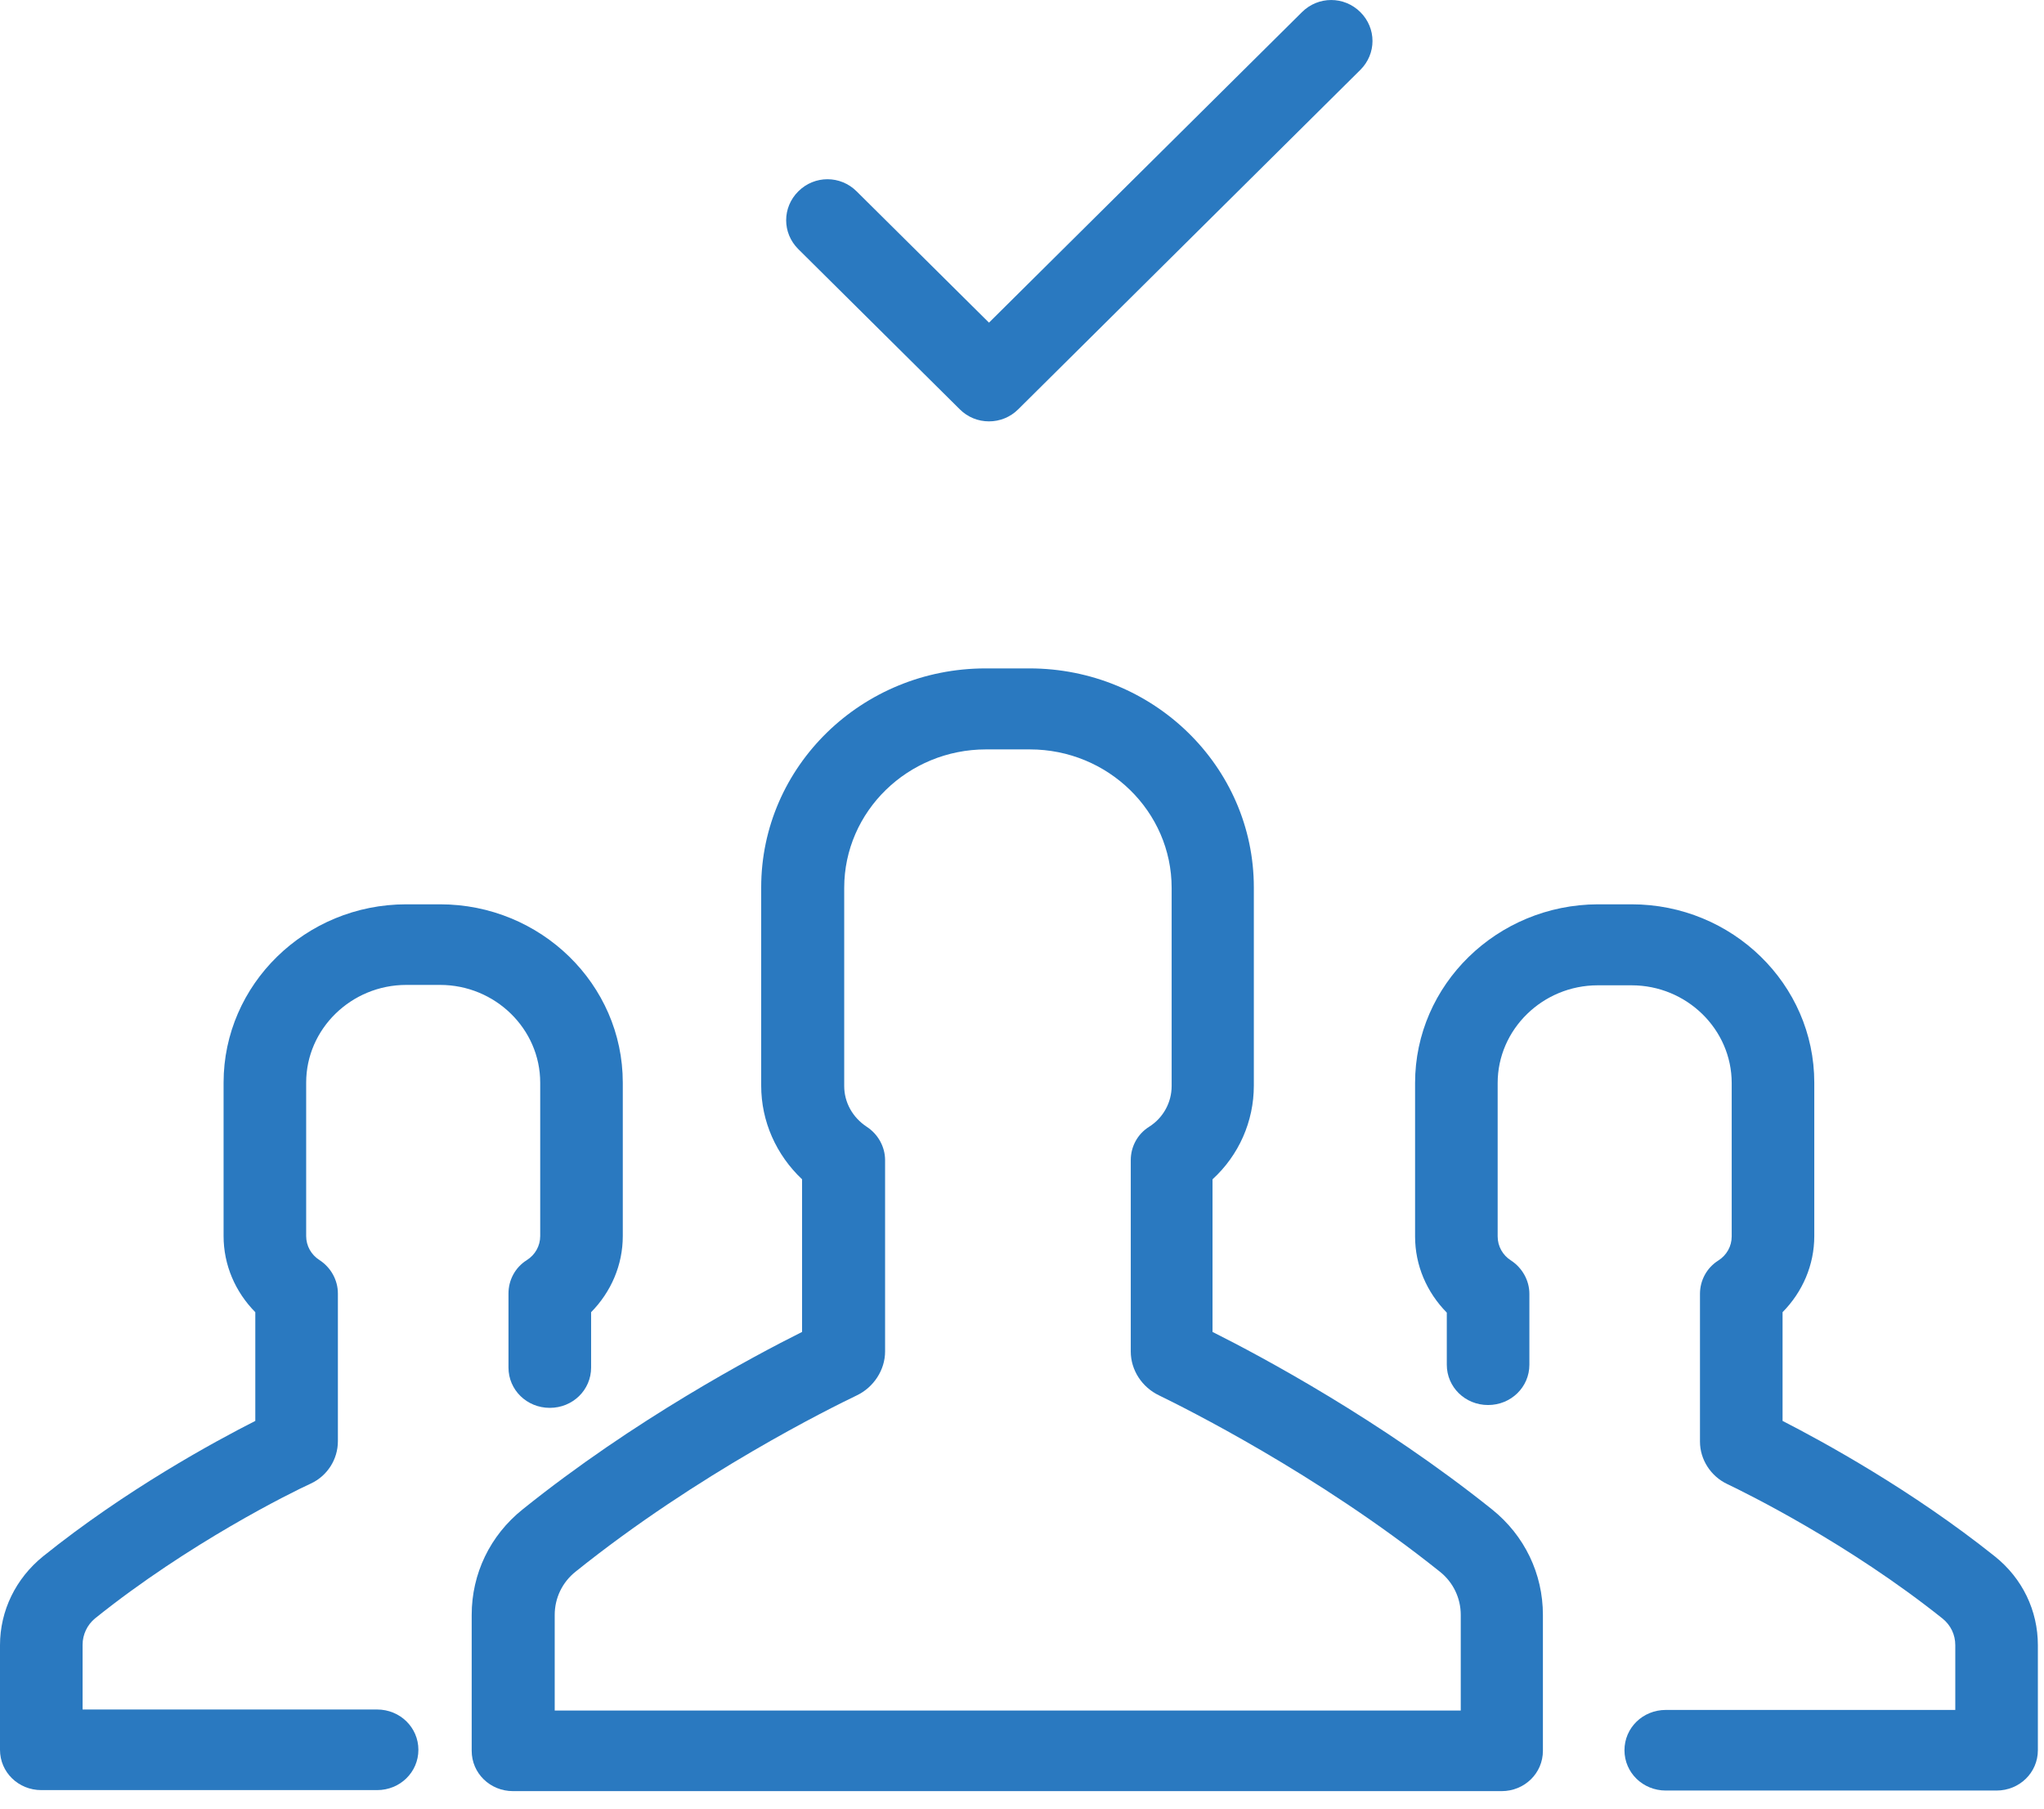
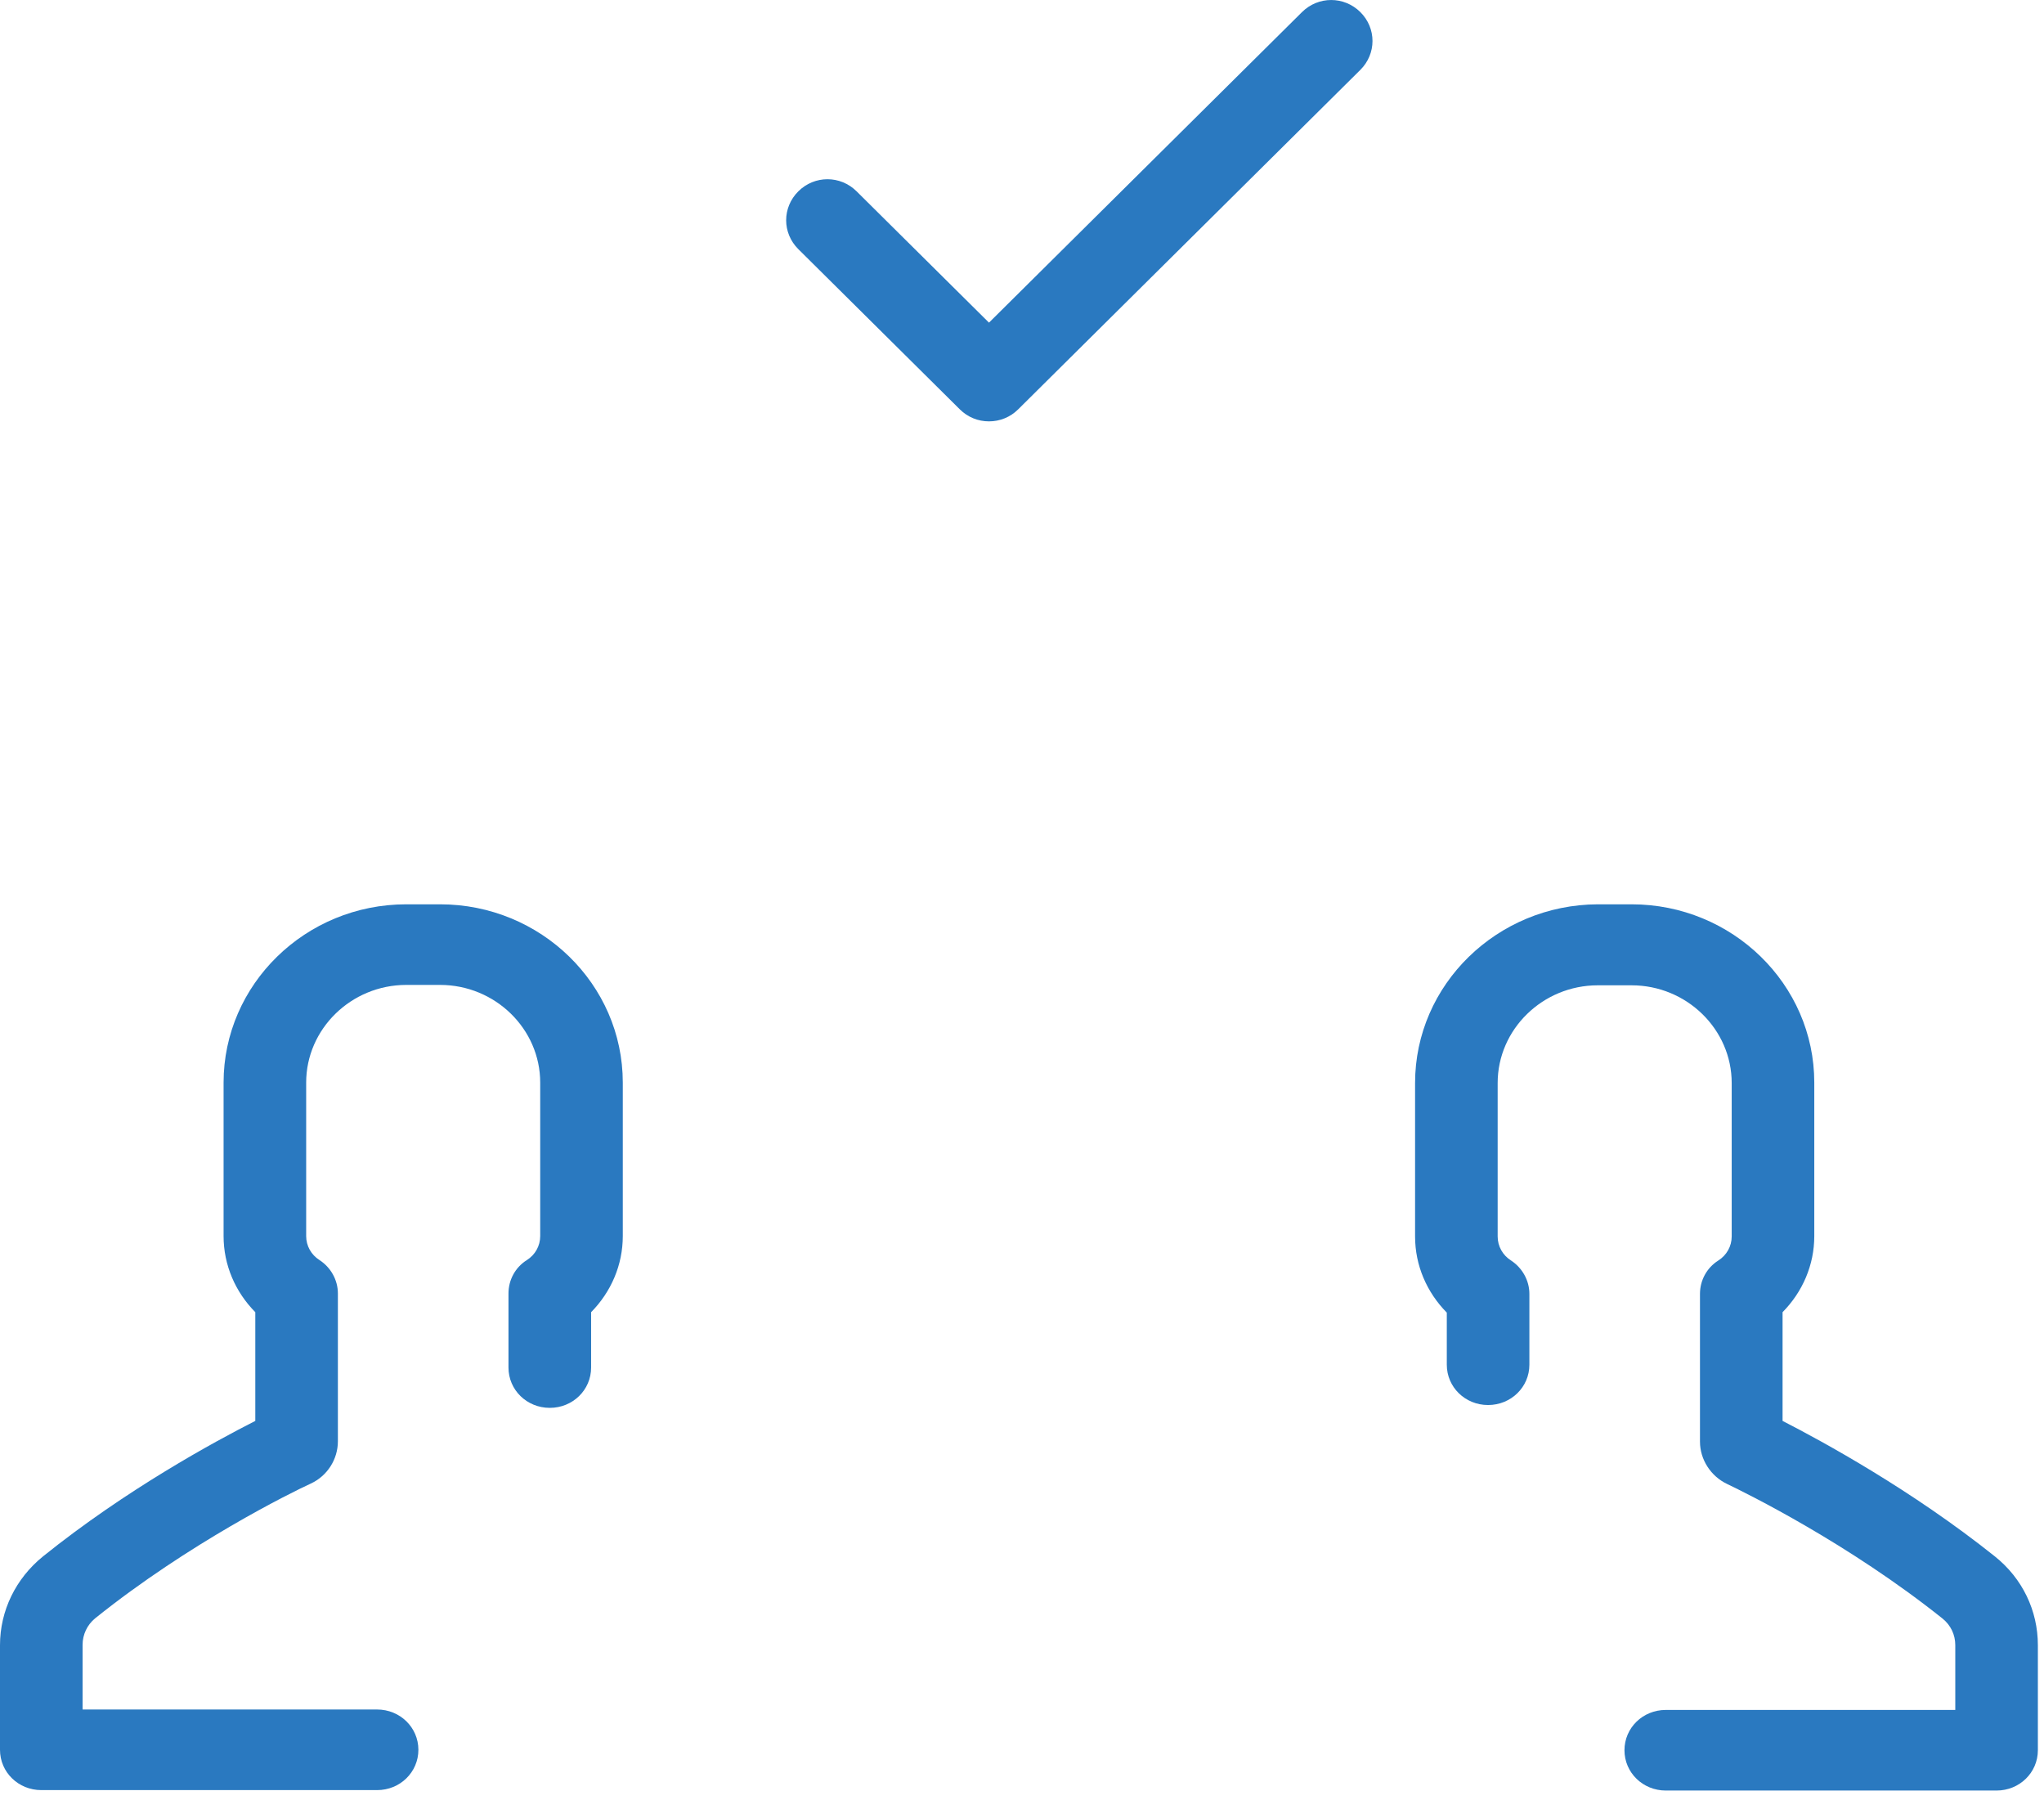
<svg xmlns="http://www.w3.org/2000/svg" width="52px" height="46px" viewBox="0 0 52 46" version="1.1">
  <title>Group 7</title>
  <desc>Created with Sketch.</desc>
  <g id="20/02" stroke="none" stroke-width="1" fill="none" fill-rule="evenodd">
    <g id="00_Menu-01" transform="translate(-1014, -218)" fill="#2A79C0" fill-rule="nonzero">
      <g id="Group-7" transform="translate(1014, 218)">
        <path d="M36,27.545 L36,31.448 C36,32.184 36.297,32.867 36.807,33.385 L36.807,34.71 C36.807,35.279 37.273,35.735 37.857,35.735 C38.441,35.735 38.908,35.279 38.908,34.71 L38.908,32.908 C38.908,32.567 38.727,32.246 38.441,32.059 C38.229,31.925 38.101,31.697 38.101,31.448 L38.101,27.545 C38.101,26.179 39.247,25.06 40.648,25.06 L41.508,25.06 C42.909,25.06 44.055,26.179 44.055,27.545 L44.055,31.448 C44.055,31.697 43.927,31.925 43.715,32.059 C43.418,32.246 43.248,32.567 43.248,32.908 L43.248,36.667 C43.248,37.122 43.524,37.547 43.938,37.743 C44.437,37.982 47.026,39.255 49.424,41.17 C49.626,41.336 49.743,41.574 49.743,41.843 L49.743,43.49 L42.378,43.49 C41.794,43.49 41.327,43.945 41.327,44.515 C41.327,45.084 41.794,45.54 42.378,45.54 L50.793,45.54 C51.377,45.54 51.844,45.084 51.844,44.515 L51.844,41.843 C51.844,40.963 51.451,40.145 50.751,39.586 C48.639,37.899 46.379,36.667 45.349,36.139 L45.349,33.374 C45.859,32.857 46.156,32.173 46.156,31.438 L46.156,27.535 C46.156,25.029 44.065,23 41.508,23 L40.648,23 C38.091,23.01 36,25.04 36,27.545 Z" id="Shape" />
        <path d="M1.051,45.529 L9.593,45.529 C10.177,45.529 10.644,45.074 10.644,44.504 C10.644,43.935 10.177,43.479 9.593,43.479 L2.101,43.479 L2.101,41.833 C2.101,41.574 2.218,41.326 2.42,41.16 C4.807,39.245 7.407,37.961 7.906,37.733 C8.331,37.536 8.596,37.112 8.596,36.656 L8.596,32.898 C8.596,32.556 8.416,32.235 8.129,32.049 C7.917,31.914 7.789,31.687 7.789,31.438 L7.789,27.535 C7.789,26.168 8.936,25.05 10.336,25.05 L11.196,25.05 C12.597,25.05 13.743,26.168 13.743,27.535 L13.743,31.438 C13.743,31.687 13.616,31.914 13.403,32.049 C13.106,32.235 12.936,32.556 12.936,32.898 L12.936,34.782 C12.936,35.352 13.403,35.807 13.987,35.807 C14.571,35.807 15.038,35.352 15.038,34.782 L15.038,33.374 C15.547,32.857 15.844,32.173 15.844,31.438 L15.844,27.535 C15.844,25.029 13.753,23 11.196,23 L10.336,23 C7.768,23 5.688,25.04 5.688,27.535 L5.688,31.438 C5.688,32.173 5.985,32.857 6.495,33.374 L6.495,36.139 C5.455,36.667 3.205,37.888 1.093,39.586 C0.403,40.145 -2.81463741e-12,40.963 -2.81463741e-12,41.843 L-2.81463741e-12,44.504 C-2.81426039e-12,45.074 0.467,45.529 1.051,45.529 Z" id="Shape" />
-         <path d="M31.898,27.612 L31.898,22.57 C31.898,19.495 29.34,17 26.189,17 L25.074,17 C21.922,17 19.365,19.495 19.365,22.57 L19.365,27.612 C19.365,28.523 19.747,29.372 20.405,29.994 L20.405,33.876 C19.163,34.497 16.128,36.113 13.295,38.39 C12.467,39.053 12,40.026 12,41.072 L12,44.53 C12,45.099 12.467,45.555 13.051,45.555 L38.202,45.555 C38.785,45.555 39.252,45.099 39.252,44.53 L39.252,41.072 C39.252,40.026 38.785,39.053 37.958,38.39 C35.124,36.123 32.089,34.497 30.847,33.876 L30.847,29.994 C31.516,29.383 31.898,28.523 31.898,27.612 Z M36.631,39.974 C36.971,40.244 37.162,40.647 37.162,41.072 L37.162,43.505 L14.112,43.505 L14.112,41.072 C14.112,40.647 14.303,40.244 14.642,39.974 C17.762,37.469 21.148,35.802 21.795,35.491 C22.23,35.284 22.517,34.839 22.517,34.373 L22.517,29.507 C22.517,29.165 22.336,28.844 22.05,28.658 C21.689,28.42 21.477,28.037 21.477,27.623 L21.477,22.581 C21.477,20.634 23.1,19.06 25.085,19.06 L26.199,19.06 C28.194,19.06 29.807,20.644 29.807,22.581 L29.807,27.623 C29.807,28.037 29.595,28.43 29.234,28.658 C28.937,28.844 28.767,29.165 28.767,29.507 L28.767,34.373 C28.767,34.849 29.054,35.284 29.489,35.491 C30.126,35.802 33.511,37.479 36.631,39.974 Z" id="Shape" />
        <path d="M24.419,10.412 C24.62,10.612 24.885,10.717 25.16,10.717 C25.436,10.717 25.7,10.612 25.902,10.412 L34.607,1.778 C35.02,1.368 35.02,0.717 34.607,0.307 C34.194,-0.102 33.537,-0.102 33.124,0.307 L25.16,8.206 L21.792,4.866 C21.379,4.456 20.723,4.456 20.31,4.866 C19.897,5.276 19.897,5.927 20.31,6.337 L24.419,10.412 Z" id="Shape" />
      </g>
    </g>
  </g>
</svg>